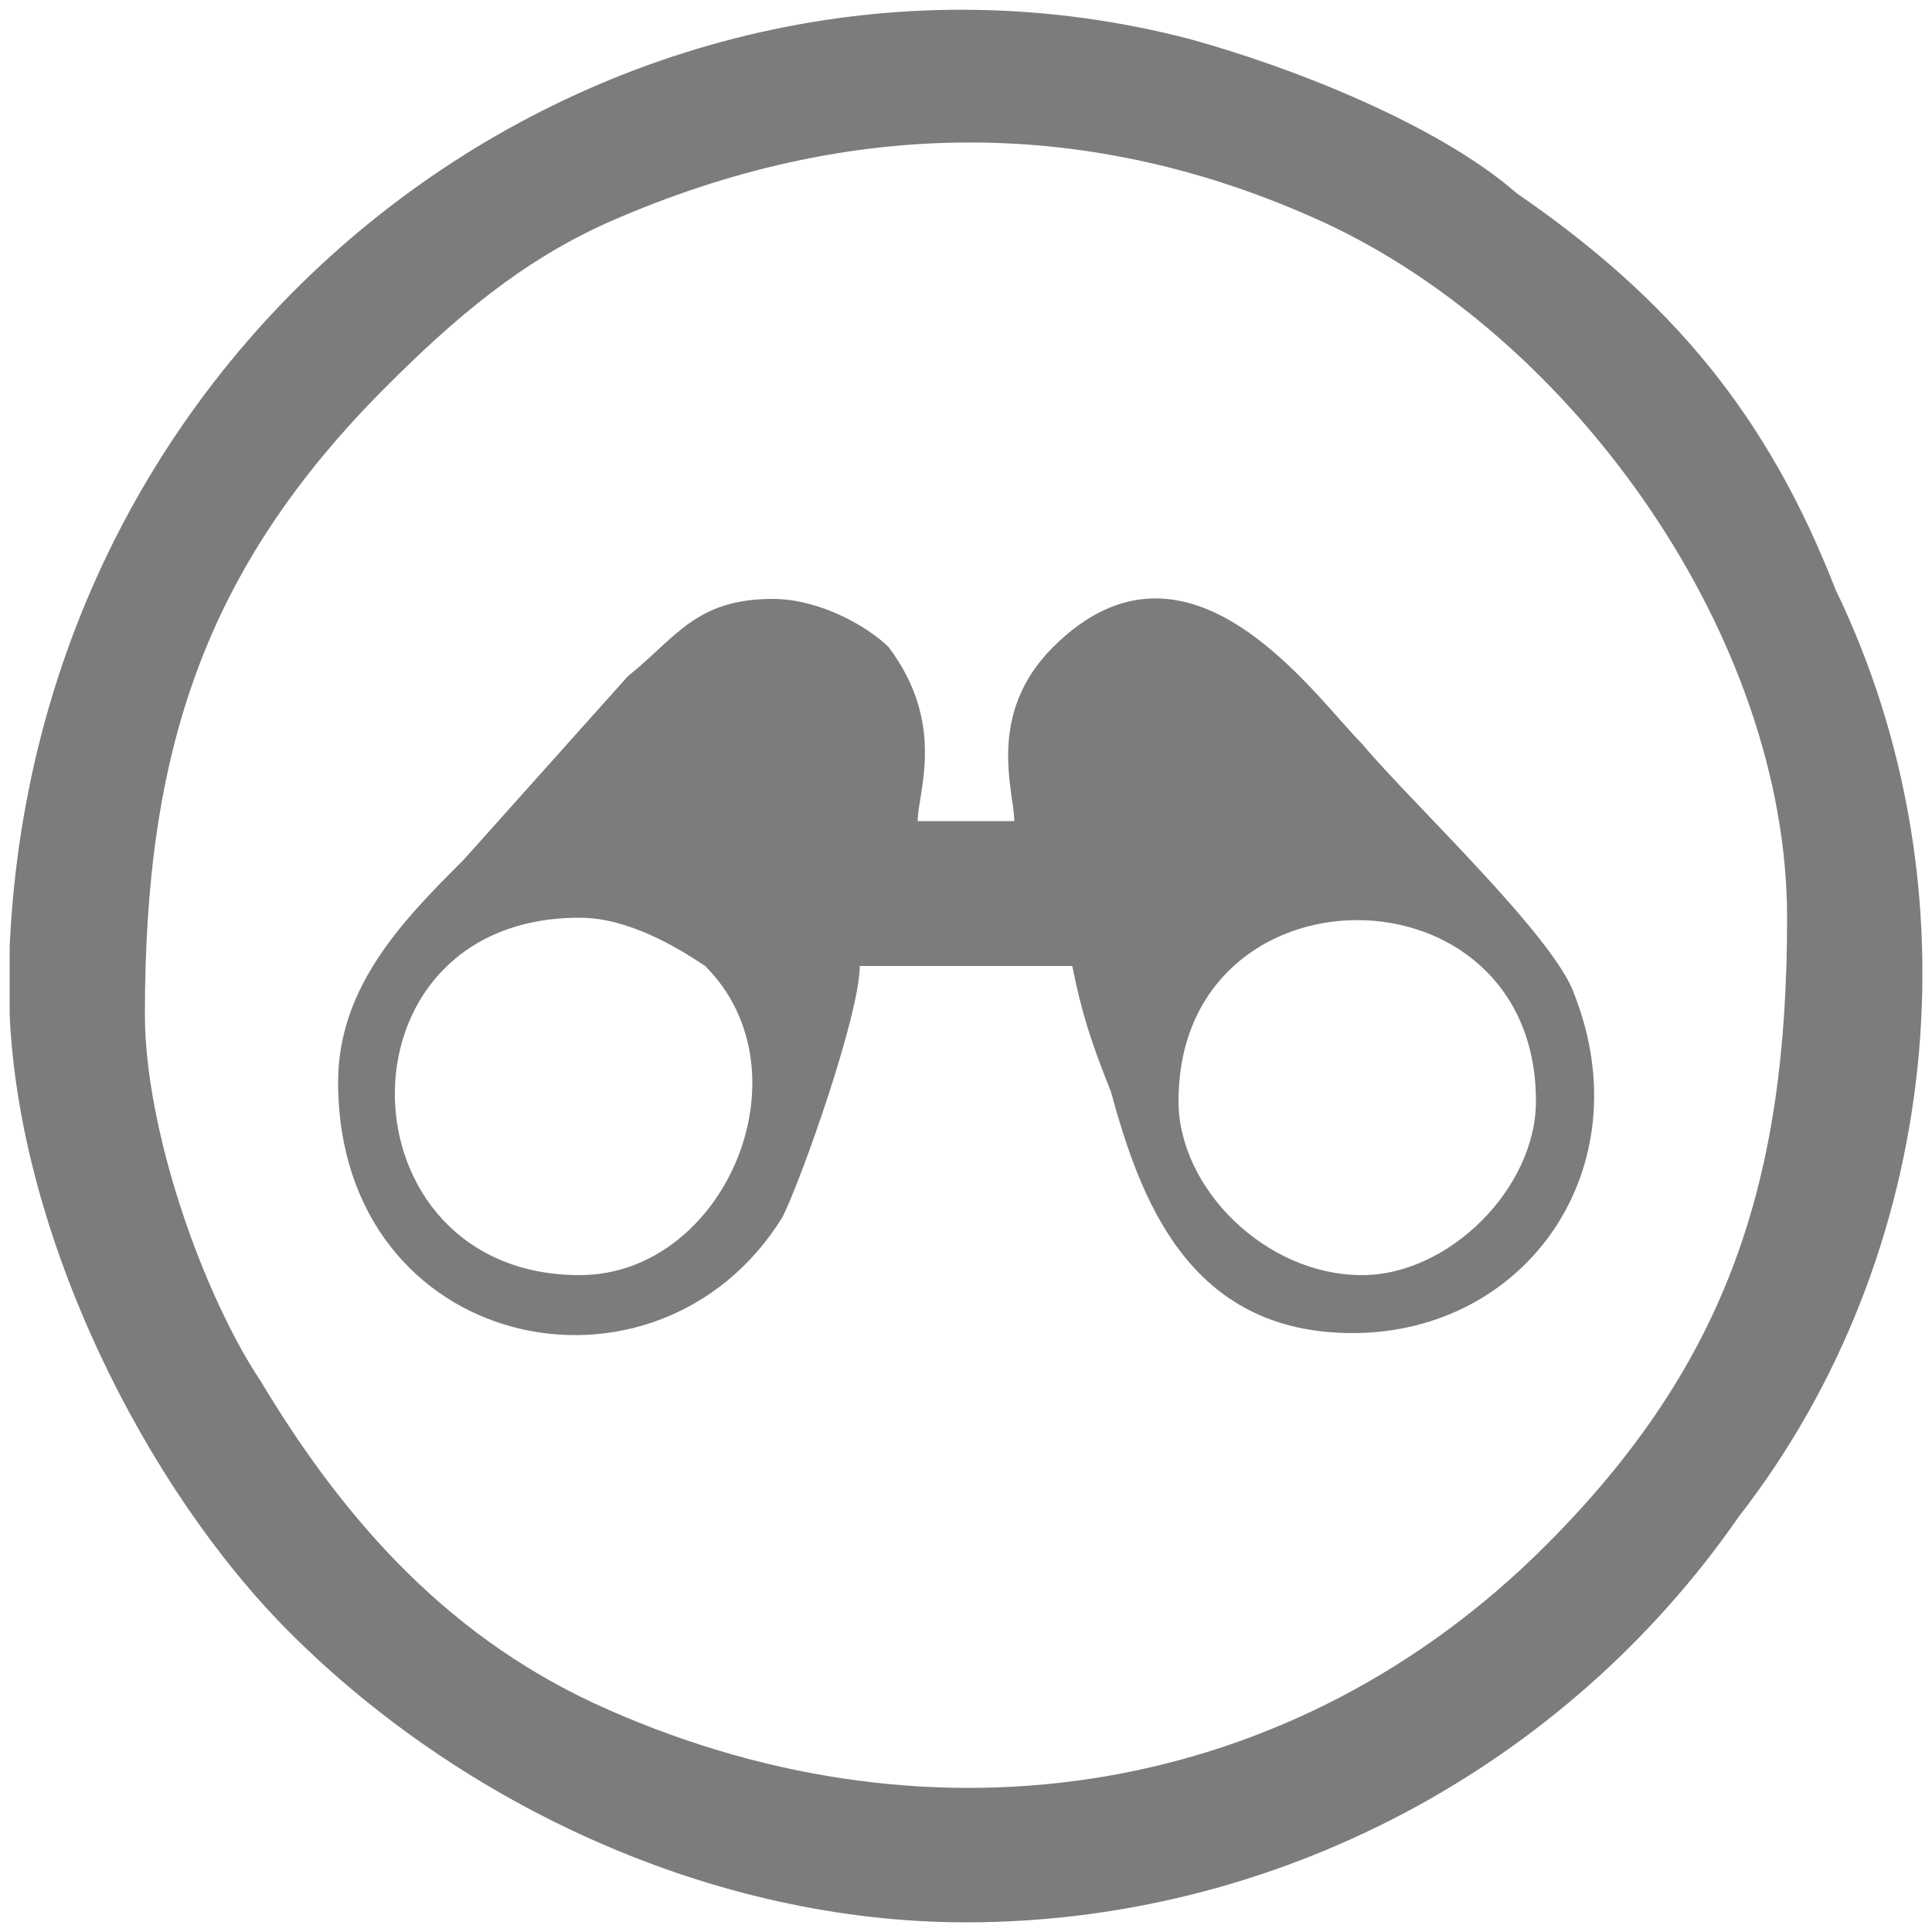
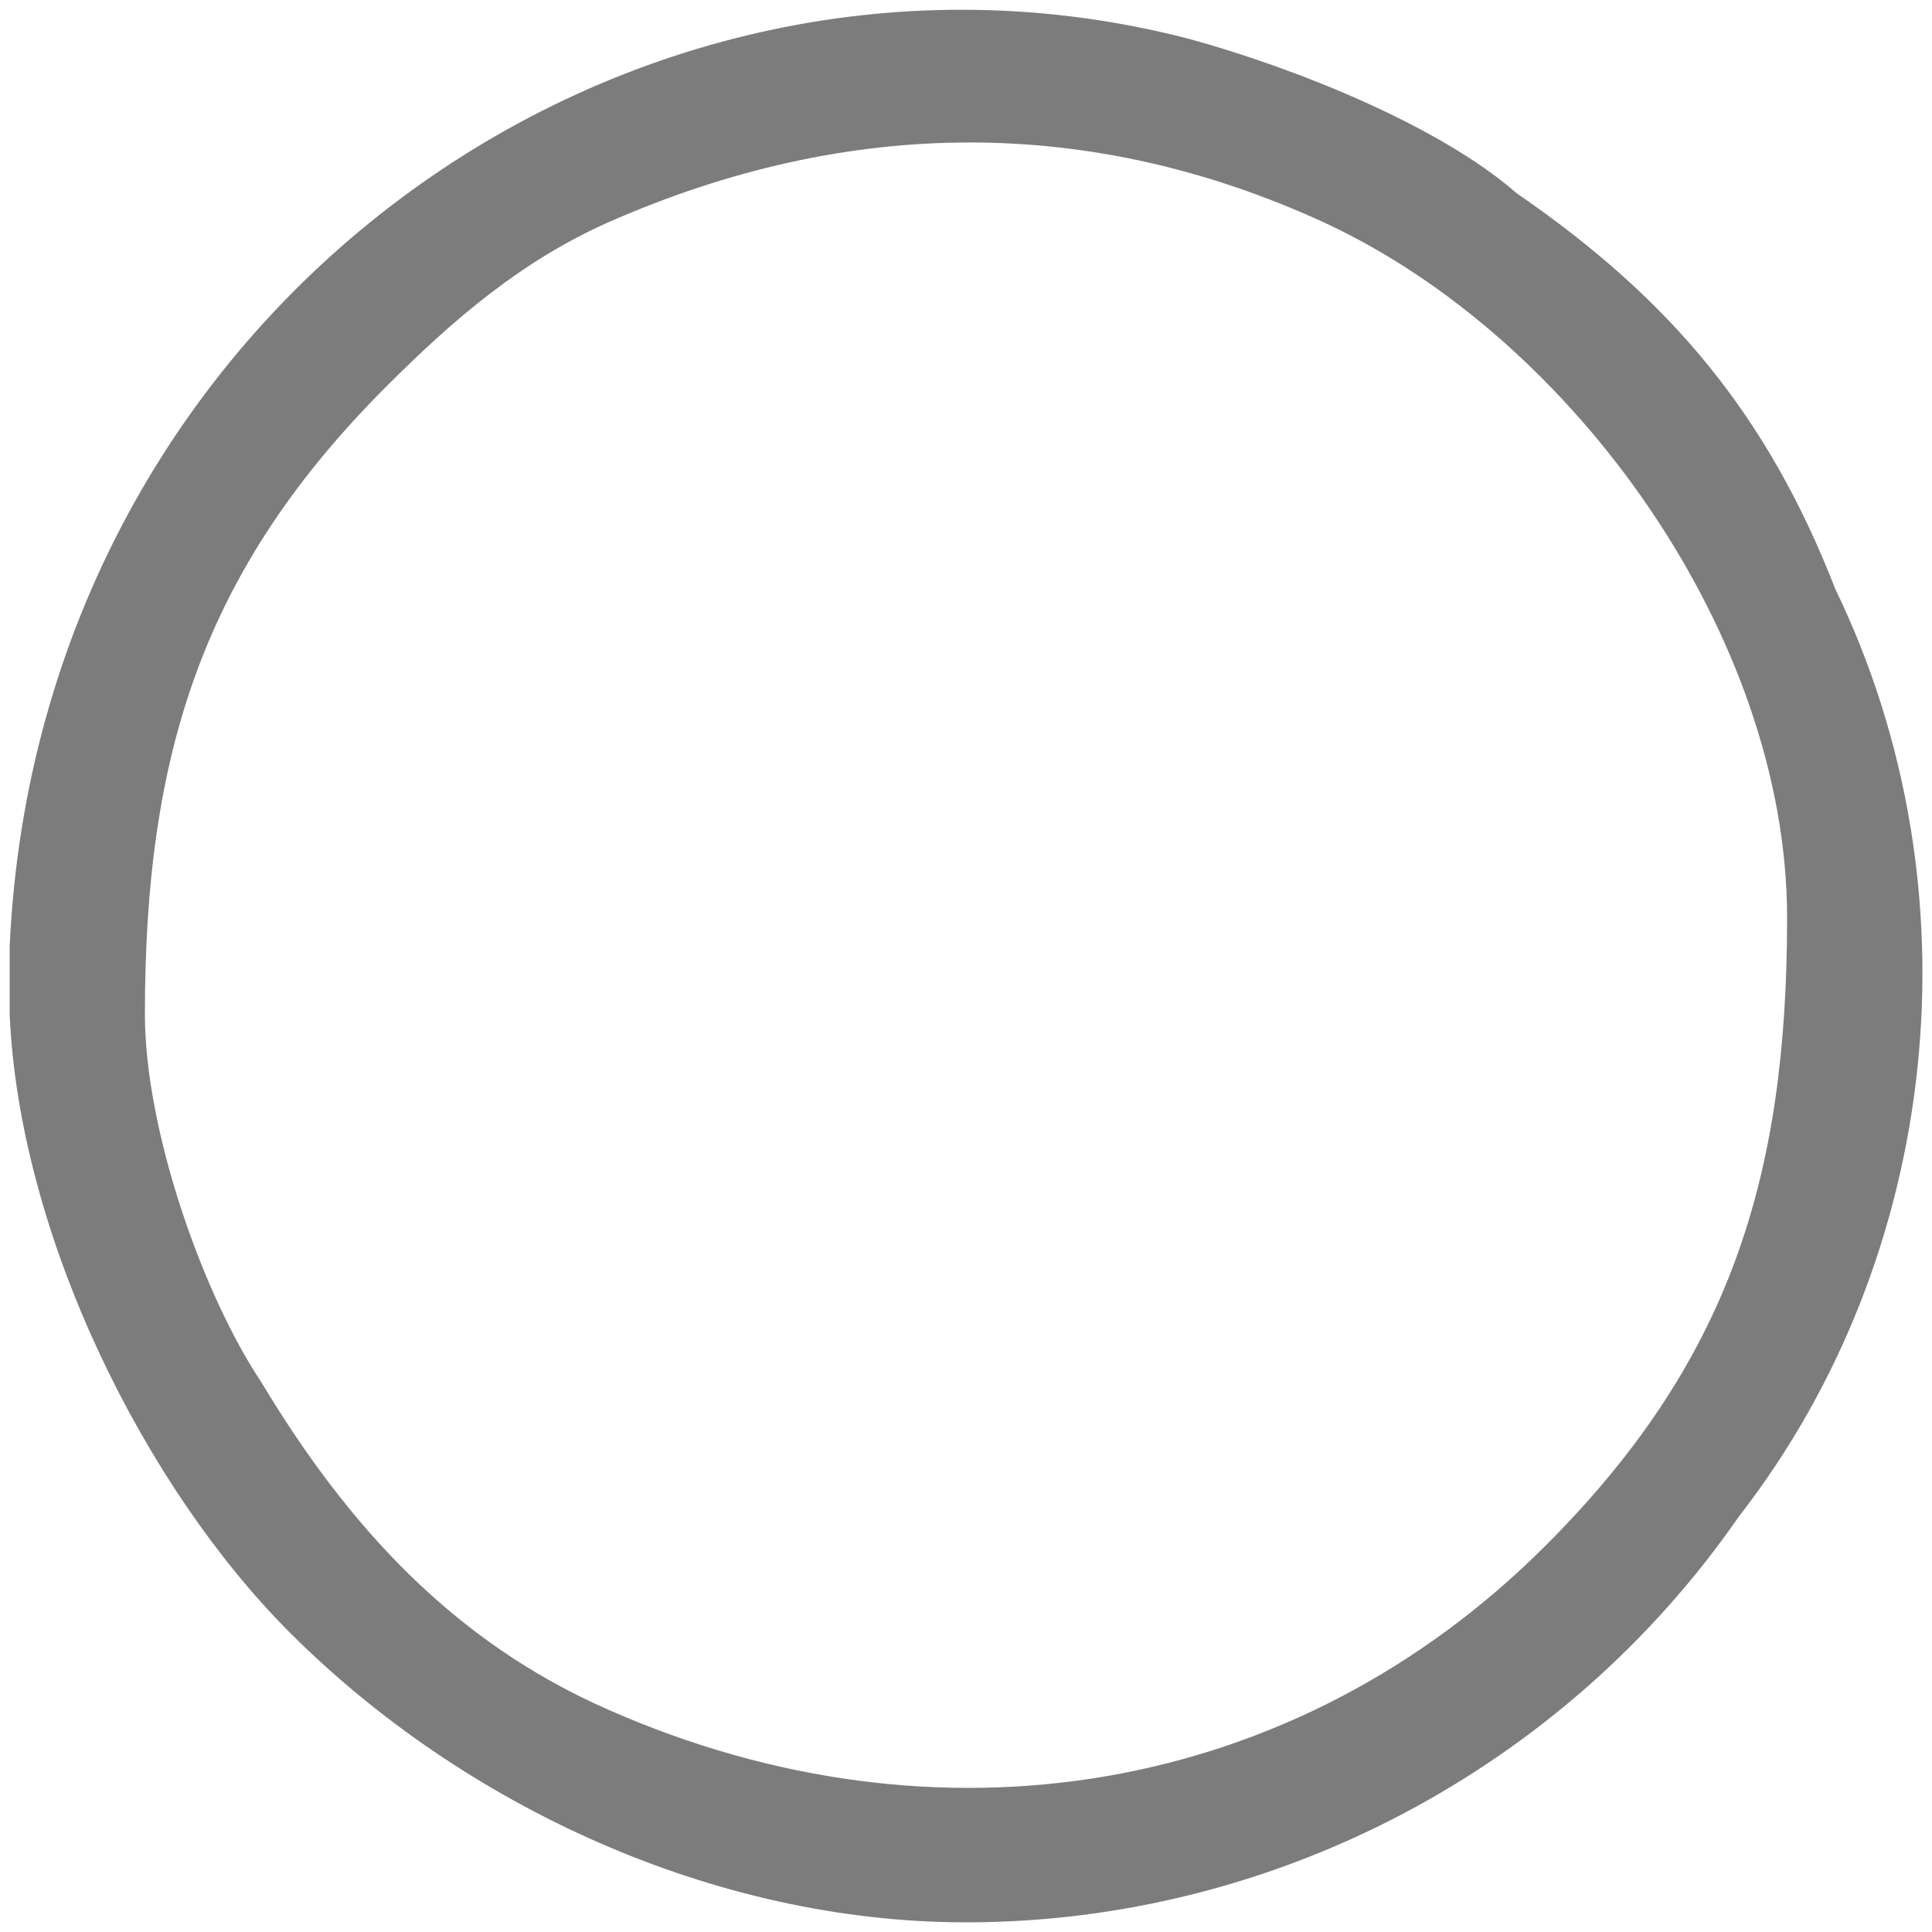
<svg xmlns="http://www.w3.org/2000/svg" xml:space="preserve" width="200px" height="200px" version="1.1" style="shape-rendering:geometricPrecision; text-rendering:geometricPrecision; image-rendering:optimizeQuality; fill-rule:evenodd; clip-rule:evenodd" viewBox="0 0 200 200">
  <defs>
    <style type="text/css">
   
    .fil0 {fill:#7C7C7C}
   
  </style>
  </defs>
  <g id="Layer_x0020_1">
    <g id="_2828649359040">
      <path class="fil0" d="M15 105c0,-27 6,-46 25,-65 7,-7 14,-13 23,-17 25,-11 50,-11 74,0 26,12 48,43 48,72 0,27 -6,46 -25,65 -26,26 -63,32 -97,17 -16,-7 -27,-19 -36,-34 -6,-9 -12,-26 -12,-38zm-14 0l0 -7c3,-66 64,-109 122,-94 11,3 26,9 34,16 16,11 26,23 33,41 15,31 11,69 -10,96 -18,26 -48,42 -80,42 -26,0 -52,-12 -70,-30 -15,-15 -28,-41 -29,-64z" />
-       <path class="fil0" d="M122 114c0,-25 37,-25 37,0 0,9 -9,18 -18,18 -10,0 -19,-9 -19,-18zm-62 18c-25,0 -26,-37 0,-37 5,0 10,3 13,5 11,11 2,32 -13,32zm-25 -20c0,28 33,35 46,14 2,-4 8,-21 8,-26l22 0c1,5 2,8 4,13 3,11 8,25 25,25 18,0 30,-17 23,-35 -2,-6 -17,-20 -22,-26 -5,-5 -18,-24 -32,-10 -7,7 -4,15 -4,18l-10 0c0,-3 3,-10 -3,-18 -2,-2 -7,-5 -12,-5 -8,0 -10,4 -15,8l-17 19c-6,6 -13,13 -13,23z" />
    </g>
  </g>
</svg>